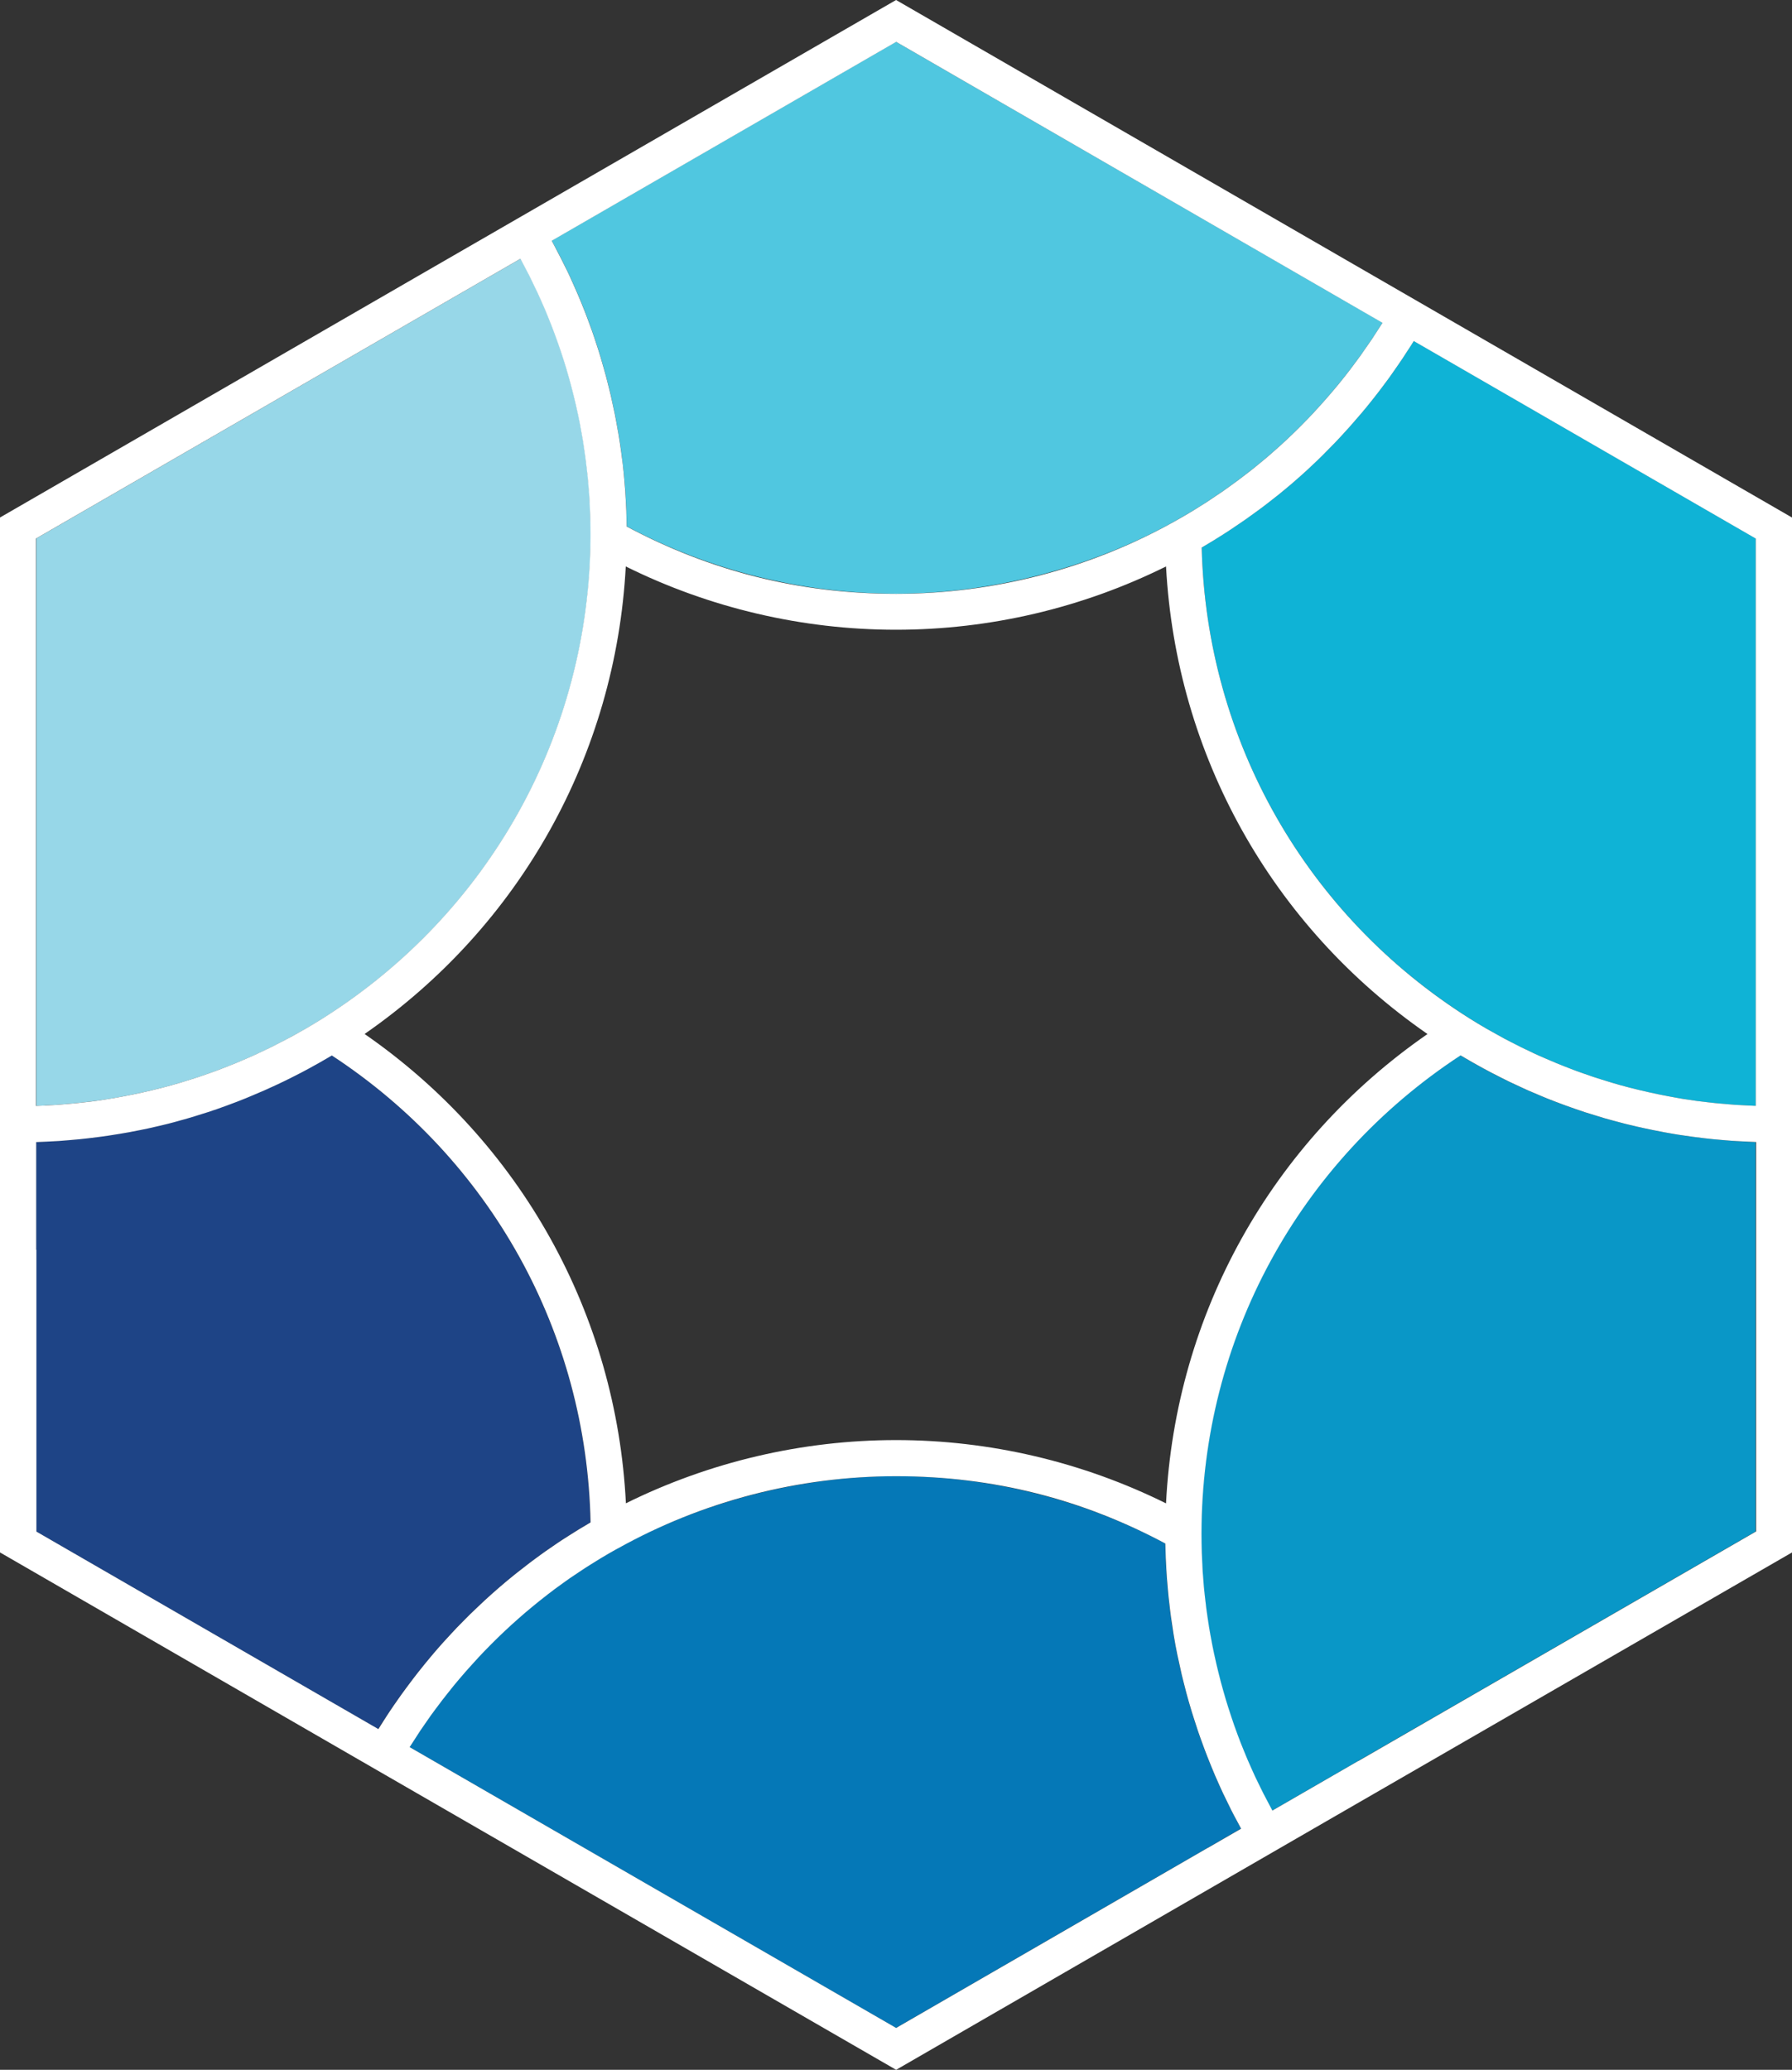
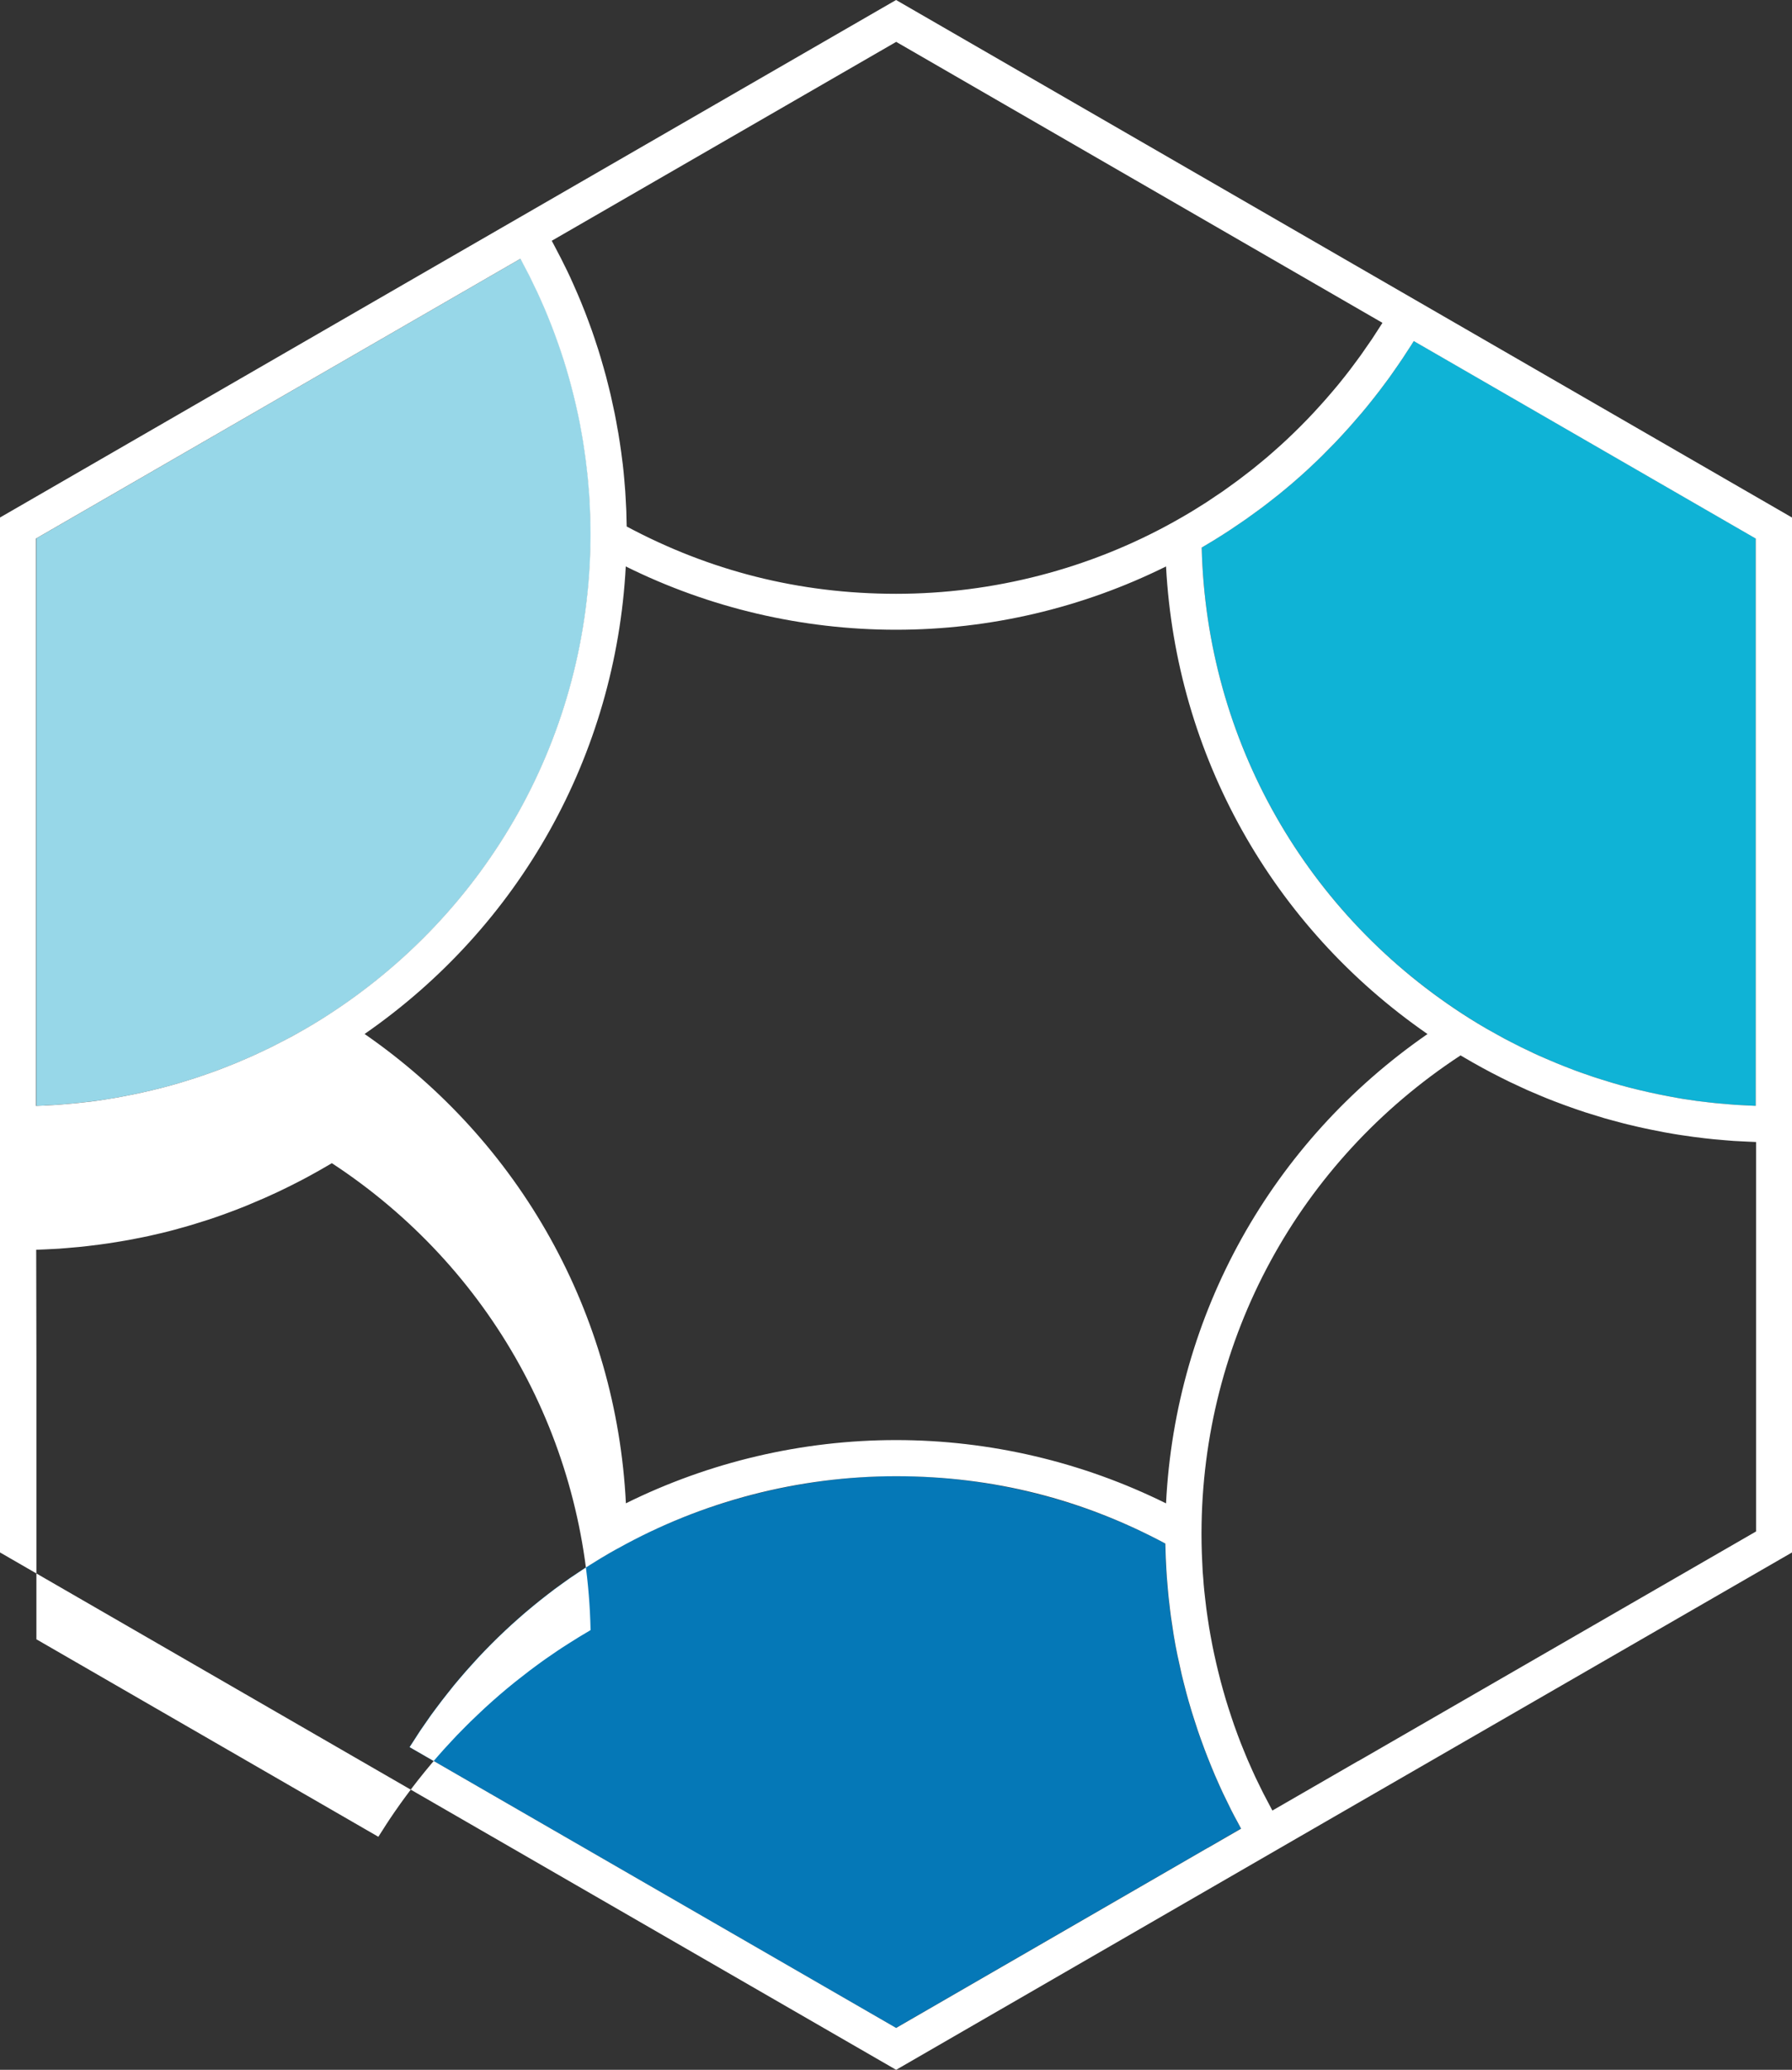
<svg xmlns="http://www.w3.org/2000/svg" id="Layer_1" viewBox="0 0 269.3 310.96">
  <rect x="0" y="0" width="269.3" height="310.96" fill="#333333" stroke="none" />
  <defs>
    <style>.cls-1 {
fill: #50c7e0;
}
.cls-2 {
fill: #1e4486;
}
.cls-3 {
fill: #fff;
}
.cls-4 {
fill: #0fb3d6;
}
.cls-5 {
fill: #97d7e8;
}
.cls-6 {
fill: #0997c7;
}
.cls-7 {
fill: #0578b7;
}</style>
  </defs>
  <g>
-     <path class="cls-1" d="M83.5 37.24c.29.55.58 1.09.86 1.65.18.36.35.71.53 1.07.26.52.51 1.04.76 1.57.17.37.34.75.51 1.13.23.51.46 1.03.68 1.55.17.39.33.78.49 1.17.21.52.42 1.03.62 1.55.15.39.3.79.45 1.19.19.52.38 1.04.57 1.56.14.4.28.8.41 1.2.18.53.35 1.06.52 1.59.13.4.25.8.37 1.2.16.54.32 1.08.47 1.63.11.39.22.79.33 1.18.15.56.29 1.13.43 1.7.09.38.19.76.28 1.14.14.61.27 1.23.4 1.84.07.34.15.68.22 1.02.15.74.28 1.48.41 2.23.04.22.08.43.12.65.16.96.31 1.93.44 2.9.03.24.06.48.09.71.09.73.18 1.46.26 2.19.04.36.06.72.1 1.08.06.61.11 1.23.15 1.84.03.4.05.8.07 1.2.03.58.06 1.15.09 1.73.02.42.02.84.03 1.26.0.37.03.74.03 1.11 12.39 6.62 26.35 10.11 40.48 10.11s29.09-3.75 41.81-10.85l.03-.02c.83-.46 1.65-.94 2.46-1.42.23-.14.46-.29.7-.43.57-.35 1.14-.7 1.69-1.06.3-.19.6-.4.89-.6.48-.32.97-.64 1.45-.97.32-.22.63-.45.95-.68.45-.32.9-.64 1.34-.97.32-.24.64-.49.96-.73.42-.33.85-.65 1.27-.98.32-.26.64-.52.96-.78.41-.33.81-.67 1.22-1.01.32-.27.63-.54.94-.82.39-.34.79-.69 1.17-1.04.31-.28.61-.56.92-.85.38-.36.76-.72 1.13-1.08.3-.29.6-.58.89-.88.37-.37.73-.74 1.1-1.12.29-.3.58-.6.86-.91.36-.38.71-.77 1.06-1.16.28-.31.56-.61.83-.93.35-.4.69-.8 1.04-1.21.26-.31.53-.62.79-.94.34-.42.68-.84 1.01-1.26.25-.31.5-.63.74-.95.34-.44.66-.88.99-1.33.23-.31.46-.62.69-.94.34-.47.67-.95.99-1.43.2-.3.41-.59.62-.89.36-.53.7-1.07 1.05-1.62.16-.25.33-.5.49-.76.02-.03.04-.06.05-.09L134.66 6.28 88.88 32.71h0l-5.96 3.44c.02.05.05.09.07.14.17.32.34.64.5.95z" />
    <path class="cls-7" d="M186.42 274.59c-.17-.31-.33-.62-.5-.94-.3-.55-.59-1.1-.88-1.66-.18-.36-.35-.72-.53-1.08-.26-.52-.51-1.04-.76-1.56-.18-.38-.35-.76-.52-1.14-.23-.51-.46-1.02-.68-1.54-.17-.39-.33-.79-.49-1.18-.21-.51-.42-1.02-.62-1.54-.16-.4-.31-.8-.46-1.2-.2-.52-.39-1.04-.57-1.56-.14-.4-.28-.8-.42-1.2-.18-.53-.35-1.06-.52-1.6-.13-.4-.25-.79-.38-1.19-.17-.55-.33-1.11-.49-1.66-.11-.38-.22-.76-.32-1.15-.16-.59-.31-1.19-.46-1.79-.09-.35-.18-.7-.26-1.05-.16-.7-.32-1.4-.46-2.1-.05-.25-.11-.51-.17-.76-.19-.96-.37-1.92-.54-2.89-.03-.17-.05-.34-.08-.51-.13-.79-.25-1.59-.36-2.39-.05-.34-.08-.68-.13-1.02-.08-.63-.16-1.27-.22-1.9-.04-.39-.07-.77-.11-1.16-.05-.59-.11-1.18-.15-1.77-.03-.41-.05-.83-.08-1.24-.03-.57-.06-1.14-.09-1.71-.02-.43-.03-.85-.04-1.28.0-.31-.02-.62-.03-.94-12.39-6.62-26.34-10.11-40.45-10.11s-29.12 3.75-41.85 10.86h-.02c-.82.47-1.63.94-2.44 1.42-.27.16-.54.34-.81.5-.53.33-1.06.65-1.58.99-.33.21-.64.43-.97.64-.46.3-.92.61-1.37.92-.34.24-.68.48-1.01.72-.42.3-.85.61-1.27.92-.34.26-.68.52-1.02.78-.4.31-.81.62-1.2.94-.34.27-.68.55-1.01.82-.39.32-.77.64-1.15.96-.34.29-.67.58-1 .87-.37.33-.75.66-1.11.99-.33.3-.65.6-.97.9-.36.34-.72.68-1.08 1.03-.32.31-.63.62-.94.93-.35.35-.7.71-1.05 1.07-.3.31-.6.63-.9.95-.35.37-.69.74-1.02 1.12-.29.32-.58.64-.87.97-.34.38-.67.77-1 1.16-.28.33-.55.65-.82.98-.33.4-.66.82-.98 1.23-.26.32-.52.65-.77.98-.33.43-.65.87-.98 1.3-.24.32-.48.64-.71.96-.33.46-.66.94-.98 1.41-.21.31-.42.61-.63.91-.36.53-.7 1.07-1.04 1.61-.16.26-.33.51-.5.77-.02.03-.04.06-.06.09l73.11 42.19 46.84-27.06h0l4.61-2.66.39-.22s-.05-.09-.07-.14z" />
    <path class="cls-4" d="M210.75 53.88c-.23.34-.46.68-.69 1.01-.33.48-.66.95-.99 1.42-.25.35-.5.69-.75 1.03-.33.45-.67.9-1.01 1.35-.26.34-.53.69-.8 1.03-.34.44-.69.87-1.04 1.3-.28.34-.55.67-.83 1-.36.42-.72.85-1.09 1.26-.28.32-.57.65-.85.97-.38.42-.76.83-1.14 1.25-.29.31-.57.62-.86.92-.4.42-.82.84-1.23 1.25-.28.28-.56.57-.84.85-.46.45-.93.89-1.39 1.33-.25.23-.49.47-.74.7-.69.63-1.39 1.26-2.1 1.87-.08.07-.16.14-.24.21-.69.59-1.4 1.18-2.11 1.75-.27.22-.54.43-.82.64-.5.39-1 .79-1.51 1.17-.32.24-.65.48-.97.71-.47.34-.94.69-1.41 1.02-.35.25-.7.48-1.05.72-.46.32-.92.63-1.39.94-.37.24-.74.48-1.11.72-.46.29-.92.58-1.39.87-.38.23-.77.46-1.15.69-.22.13-.43.27-.66.39.69 28.93 15.68 55.3 40.32 70.79h0c.83.53 1.68 1.03 2.52 1.53.27.16.54.3.81.45.58.33 1.17.66 1.76.98.33.18.67.35 1 .52.53.28 1.07.56 1.61.82.36.18.73.35 1.1.52.52.25 1.03.49 1.55.73.38.17.77.34 1.15.5.51.22 1.02.44 1.53.65.4.16.8.32 1.2.48.51.2 1.01.4 1.52.59.41.15.82.3 1.23.44.51.18 1.02.36 1.53.53.42.14.84.27 1.25.4.51.16 1.02.32 1.53.47.42.13.85.25 1.27.37.51.14 1.03.28 1.54.41.43.11.86.22 1.29.32.52.13 1.04.24 1.56.36.43.1.86.19 1.3.28.52.11 1.05.21 1.58.31.43.08.86.16 1.29.24.54.09 1.07.17 1.61.26.43.06.85.13 1.28.19.55.08 1.1.14 1.65.2.42.05.83.1 1.25.14.57.06 1.15.1 1.73.15.4.03.8.07 1.2.1.62.04 1.24.07 1.85.1.36.02.72.04 1.08.05.06.0.11.0.17.0V80.89l-51.39-29.67c-.03.06-.07.11-.1.16-.2.32-.4.63-.6.94-.33.52-.66 1.04-1.01 1.55z" />
-     <path class="cls-6" d="M260.5 171.41c-.42-.03-.83-.06-1.25-.1-.61-.05-1.22-.1-1.82-.16-.43-.04-.86-.09-1.3-.14-.59-.07-1.17-.14-1.76-.22-.44-.06-.88-.12-1.32-.19-.58-.09-1.15-.18-1.73-.27-.44-.07-.88-.15-1.31-.23-.58-.11-1.15-.22-1.72-.34-.43-.09-.86-.18-1.29-.27-.58-.13-1.16-.26-1.74-.4-.42-.1-.83-.2-1.25-.3-.6-.15-1.2-.32-1.8-.48-.39-.11-.77-.21-1.16-.32-.67-.2-1.34-.41-2.01-.62-.3-.1-.61-.18-.91-.28-.97-.32-1.93-.65-2.88-1-.18-.07-.36-.14-.54-.2-.78-.29-1.55-.58-2.32-.89-.35-.14-.69-.29-1.03-.43-.6-.25-1.2-.5-1.79-.76-.38-.17-.77-.35-1.15-.53-.55-.25-1.09-.5-1.63-.76-.4-.19-.79-.39-1.19-.59-.52-.26-1.04-.52-1.56-.8-.4-.21-.8-.43-1.2-.64-.51-.28-1.01-.55-1.51-.84-.4-.23-.79-.46-1.19-.69-.23-.13-.46-.26-.69-.4-24.34 15.94-38.86 42.63-38.93 71.73v.23c0 .94.02 1.88.05 2.81.01.31.03.61.04.92.03.63.05 1.26.09 1.88.02.37.06.73.09 1.1.04.56.09 1.13.14 1.69.04.39.09.78.13 1.17.06.54.12 1.07.19 1.61.05.4.11.8.17 1.2.08.52.15 1.05.24 1.57.07.4.14.81.21 1.21.09.51.19 1.03.29 1.54.08.4.17.81.25 1.21.11.51.22 1.02.34 1.52.09.4.19.81.29 1.21.12.5.25 1 .38 1.5.11.4.22.8.33 1.2.14.5.29.99.43 1.49.12.4.24.79.37 1.19.16.49.32.98.48 1.47.13.39.27.79.4 1.18.17.49.35.98.53 1.46.14.39.29.77.44 1.16.19.49.39.97.59 1.46.15.38.31.75.47 1.13.21.49.43.98.65 1.47.16.36.32.72.49 1.08.23.5.48 1 .73 1.5.17.34.33.68.5 1.01.27.53.55 1.06.83 1.58.16.3.31.6.47.89.02.03.03.05.05.08l12.89-7.44h0l59.75-34.48v-58.51c-.09.0-.18.0-.28-.01-.38-.01-.76-.03-1.13-.05-.65-.03-1.3-.06-1.95-.1z" />
-     <path class="cls-2" d="M57.56 258.63c.33-.51.65-1.02.99-1.53.23-.35.47-.69.7-1.03.33-.47.65-.95.99-1.41.25-.35.5-.69.76-1.04.33-.45.67-.9 1.01-1.35.26-.34.53-.68.79-1.02.35-.44.7-.88 1.05-1.31.27-.33.54-.66.82-.99.36-.43.73-.86 1.1-1.29.28-.32.55-.63.84-.95.38-.43.78-.85 1.17-1.27.28-.3.56-.6.84-.9.41-.43.84-.86 1.26-1.28.27-.27.54-.55.81-.81.48-.47.96-.92 1.45-1.38.23-.22.46-.44.69-.65 1.45-1.33 2.94-2.61 4.47-3.85.25-.2.5-.39.75-.59.52-.41 1.04-.82 1.57-1.22.31-.23.62-.46.93-.69.48-.35.96-.71 1.45-1.05.34-.24.68-.47 1.02-.7.47-.32.94-.64 1.42-.96.36-.23.72-.46 1.08-.69.47-.3.95-.6 1.42-.89.37-.23.74-.45 1.12-.67.23-.13.45-.27.67-.4-.58-28.49-15.01-54.5-38.88-70.15-.23.14-.47.27-.7.41-.38.23-.77.45-1.16.67-.51.29-1.03.58-1.55.86-.39.21-.77.42-1.16.62-.53.28-1.07.55-1.61.82-.38.19-.76.38-1.14.56-.57.27-1.14.54-1.71.8-.36.16-.72.33-1.08.49-.63.28-1.26.54-1.9.81-.31.13-.62.26-.93.39-.84.34-1.69.66-2.54.98-.11.04-.21.08-.32.12-.97.35-1.94.69-2.91 1.01-.26.08-.52.16-.77.24-.71.23-1.43.45-2.15.66-.36.1-.72.2-1.07.3-.63.17-1.25.35-1.88.51-.4.1-.79.19-1.19.29-.6.14-1.19.28-1.79.41-.42.09-.84.18-1.26.26-.58.12-1.17.23-1.76.34-.43.08-.86.15-1.28.22-.59.1-1.17.19-1.76.28-.43.06-.86.13-1.29.18-.59.08-1.18.15-1.78.22-.43.05-.86.1-1.29.14-.61.06-1.22.11-1.83.16-.42.03-.83.07-1.25.1-.64.04-1.29.07-1.94.1-.38.02-.76.04-1.15.05-.09.0-.18.0-.28.01v58.51l38.33 22.13h0l13.06 7.54c.03-.05.07-.11.1-.16.2-.33.42-.65.62-.97z" />
    <path class="cls-5" d="M6.72 166.08c.61-.03 1.22-.06 1.84-.1.4-.03.8-.07 1.21-.1.58-.05 1.15-.09 1.72-.15.42-.04.84-.09 1.26-.14.55-.06 1.11-.13 1.66-.2.43-.06.85-.12 1.28-.19.54-.08 1.08-.16 1.61-.26.43-.07.86-.15 1.29-.24.53-.1 1.05-.2 1.58-.31.43-.09.87-.18 1.3-.28.52-.12 1.04-.23 1.56-.36.43-.1.86-.21 1.29-.32.51-.13 1.03-.27 1.54-.41.43-.12.86-.24 1.28-.37.51-.15 1.02-.31 1.52-.47.42-.13.85-.27 1.27-.41.5-.17 1.01-.34 1.51-.52.42-.15.83-.3 1.25-.45.5-.19 1-.38 1.5-.58.41-.16.82-.32 1.23-.49.5-.21 1-.42 1.5-.64.4-.17.79-.34 1.19-.52.51-.23 1.01-.47 1.52-.71.38-.18.76-.35 1.13-.54.52-.26 1.04-.53 1.56-.8.35-.18.7-.36 1.05-.54.57-.31 1.13-.63 1.7-.94.29-.16.58-.32.87-.49.85-.49 1.69-1 2.52-1.52 25.07-15.77 40.14-42.83 40.32-72.37v-.52c0-.93-.02-1.86-.05-2.79-.01-.31-.03-.62-.04-.93-.03-.62-.05-1.24-.09-1.86-.02-.37-.06-.73-.09-1.09-.04-.56-.09-1.12-.14-1.68-.04-.39-.09-.78-.13-1.17-.06-.53-.12-1.07-.19-1.6-.05-.4-.11-.8-.17-1.2-.07-.52-.15-1.04-.23-1.55-.07-.4-.14-.81-.21-1.21-.09-.51-.18-1.02-.28-1.53-.08-.4-.16-.81-.25-1.21-.11-.5-.22-1-.33-1.5-.09-.4-.19-.81-.29-1.21-.12-.5-.25-1-.38-1.49-.11-.4-.21-.8-.32-1.19-.14-.5-.28-.99-.43-1.49-.12-.39-.24-.79-.36-1.18-.16-.49-.32-.98-.48-1.47-.13-.39-.26-.78-.4-1.16-.17-.49-.35-.98-.53-1.47-.14-.38-.28-.76-.43-1.14-.19-.49-.39-.99-.59-1.48-.15-.36-.3-.73-.45-1.09-.21-.5-.44-1-.66-1.5-.16-.35-.31-.69-.47-1.04-.24-.52-.49-1.04-.75-1.55-.15-.32-.3-.64-.46-.95-.29-.57-.59-1.13-.89-1.7-.14-.26-.27-.51-.4-.77-.01-.03-.03-.05-.05-.08l-.48.28L5.44 80.9v85.24c.06.0.11.0.17.0.37-.01.74-.04 1.11-.05z" />
  </g>
-   <path class="cls-3" d="M269.3 158.95v-81.2l-45.51-26.28h0l-22.6-13.05h0L134.66.0 80.2 31.44h0l-14.23 8.21-2.41 1.39h0L0 77.75v155.48l54.07 31.22h0l80.6 46.51 54.95-31.74 9.21-5.32 70.48-40.67v-48.19h0v-26.09h0zM181.51 277.61l-46.84 27.06-73.11-42.19s.04-.06.06-.09c.16-.26.33-.51.5-.77.34-.54.69-1.08 1.04-1.61.21-.31.42-.61.63-.91.32-.47.65-.94.98-1.41.23-.32.47-.64.71-.96.32-.44.65-.87.98-1.3.25-.33.51-.65.77-.98.33-.41.65-.82.98-1.23.27-.33.55-.66.82-.98.33-.39.66-.78 1-1.16.29-.33.58-.65.87-.97.34-.37.68-.75 1.02-1.12.3-.32.6-.63.9-.95.35-.36.7-.72 1.05-1.07.31-.31.62-.62.94-.93.36-.35.72-.69 1.08-1.03.32-.3.65-.6.97-.9.37-.33.74-.66 1.11-.99.33-.29.66-.58 1-.87.38-.32.77-.64 1.15-.96.34-.28.67-.55 1.01-.82.4-.32.8-.63 1.2-.94.34-.26.68-.52 1.02-.78.42-.31.84-.61 1.27-.92.34-.24.67-.49 1.01-.72.45-.31.91-.62 1.37-.92.32-.21.64-.43.97-.64.52-.34 1.05-.66 1.58-.99.27-.17.54-.34.81-.5.81-.48 1.62-.96 2.44-1.41h.02c12.73-7.11 27.2-10.87 41.85-10.87s28.06 3.49 40.45 10.11c0 .31.02.62.03.94.01.43.02.85.04 1.28.02.57.05 1.14.09 1.71.02.41.05.83.08 1.24.04.59.09 1.18.15 1.77.04.39.07.78.11 1.16.07.63.14 1.27.22 1.9.04.34.08.68.13 1.02.11.8.23 1.59.36 2.39.03.17.05.34.08.51.16.97.34 1.93.54 2.89.05.26.11.51.17.76.15.7.3 1.4.46 2.1.08.35.18.7.26 1.05.15.6.3 1.19.46 1.79.1.38.22.77.32 1.15.16.56.32 1.11.49 1.66.12.4.25.8.38 1.19.17.53.34 1.07.52 1.6.14.4.28.8.42 1.2.19.52.38 1.04.57 1.56.15.4.3.8.46 1.2.2.52.41 1.03.62 1.54.16.39.33.79.49 1.18.22.51.45 1.03.68 1.54.17.38.34.76.52 1.14.25.52.5 1.04.76 1.56.18.36.35.72.53 1.08.28.56.58 1.11.88 1.66.17.31.33.63.5.94.03.05.05.09.07.14l-.39.22-4.61 2.66h0zM5.44 80.89l72.29-41.74.48-.28h0s.03.05.04.08c.14.25.27.51.4.77.3.56.6 1.13.89 1.7.16.31.31.63.46.95.25.52.51 1.03.75 1.55.16.34.31.69.47 1.04.22.5.45 1 .66 1.5.15.36.3.73.45 1.09.2.49.4.98.59 1.48.15.38.29.76.43 1.14.18.49.36.98.53 1.47.14.39.27.77.4 1.16.16.49.33.98.48 1.47.12.39.24.78.36 1.18.15.49.29.99.43 1.49.11.4.22.79.32 1.19.13.5.26.99.38 1.49.1.4.2.8.29 1.21.12.5.22 1 .33 1.5.09.4.17.81.25 1.21.1.51.19 1.02.28 1.53.07.4.14.8.21 1.21.08.52.16 1.03.23 1.55.06.4.12.8.17 1.2.07.53.13 1.06.19 1.6.04.39.09.78.13 1.17.05.56.1 1.12.14 1.68.03.36.06.73.09 1.09.04.62.07 1.24.09 1.86.01.31.03.62.04.93.03.93.05 1.86.05 2.79v.52c-.17 29.55-15.25 56.6-40.32 72.37-.83.52-1.67 1.03-2.52 1.52-.29.17-.58.32-.87.49-.56.32-1.13.64-1.7.94-.35.19-.7.36-1.05.54-.52.27-1.04.54-1.56.8-.37.18-.75.36-1.13.54-.51.24-1.01.48-1.52.71-.39.18-.79.35-1.19.52-.5.22-1 .43-1.5.64-.41.17-.82.33-1.23.49-.5.2-1 .39-1.5.58-.42.15-.83.3-1.25.45-.5.18-1 .35-1.51.52-.42.14-.84.28-1.27.41-.51.16-1.01.32-1.52.47-.43.13-.85.25-1.28.37-.51.14-1.02.28-1.54.41-.43.11-.86.22-1.29.32-.52.13-1.04.24-1.56.36-.43.1-.86.19-1.3.28-.53.11-1.05.21-1.58.31-.43.08-.86.16-1.29.24-.54.09-1.08.17-1.61.26-.43.06-.85.13-1.28.19-.55.08-1.1.14-1.66.2-.42.05-.84.1-1.26.14-.57.06-1.15.1-1.72.15-.4.03-.8.07-1.21.1-.61.04-1.22.07-1.84.1-.37.02-.74.04-1.11.05-.06.0-.11.0-.17.0h0v-85.24zM134.66 6.28l73.09 42.22s-.04.06-.05.09c-.16.26-.33.5-.49.76-.35.54-.69 1.08-1.05 1.62-.2.3-.41.59-.62.89-.33.48-.66.96-.99 1.43-.23.32-.46.62-.69.94-.33.44-.66.89-.99 1.33-.24.32-.5.63-.74.95-.33.42-.67.84-1.01 1.26-.26.32-.52.63-.79.94-.34.4-.69.81-1.04 1.21-.27.31-.55.62-.83.93-.35.39-.71.78-1.06 1.16-.29.3-.57.61-.86.91-.36.38-.73.75-1.1 1.12-.3.29-.59.59-.89.88-.37.36-.75.72-1.13 1.08-.3.28-.61.57-.92.85-.39.35-.78.7-1.17 1.04-.31.27-.62.55-.94.82-.4.34-.81.68-1.22 1.01-.32.26-.64.52-.96.78-.42.33-.84.66-1.27.98-.32.25-.64.49-.96.73-.44.33-.89.65-1.34.97-.32.23-.63.46-.95.68-.48.33-.96.65-1.45.97-.3.2-.59.4-.89.6-.56.36-1.13.71-1.69 1.06-.23.14-.46.29-.7.43-.81.49-1.63.96-2.46 1.42l-.03.02c-12.72 7.1-27.18 10.85-41.81 10.85s-28.09-3.49-40.48-10.11c0-.37-.02-.74-.03-1.11-.01-.42-.02-.84-.03-1.26-.02-.58-.05-1.15-.09-1.73-.02-.4-.04-.8-.07-1.2-.04-.62-.1-1.23-.15-1.84-.03-.36-.06-.72-.1-1.08-.07-.73-.16-1.46-.26-2.19-.03-.24-.05-.48-.09-.71-.13-.97-.28-1.93-.44-2.9-.04-.22-.08-.43-.12-.65-.13-.74-.26-1.49-.41-2.23-.07-.34-.15-.68-.22-1.02-.13-.61-.26-1.23-.4-1.84-.09-.38-.19-.76-.28-1.14-.14-.57-.28-1.13-.43-1.7-.11-.4-.22-.79-.33-1.18-.15-.54-.31-1.09-.47-1.63-.12-.4-.25-.8-.37-1.2-.17-.53-.34-1.06-.52-1.59-.14-.4-.27-.8-.41-1.2-.18-.52-.37-1.04-.57-1.56-.15-.4-.3-.79-.45-1.19-.2-.52-.41-1.03-.62-1.55-.16-.39-.32-.78-.49-1.17-.22-.52-.45-1.03-.68-1.55-.17-.38-.34-.75-.51-1.13-.24-.53-.5-1.05-.76-1.57-.17-.36-.35-.72-.53-1.07-.28-.55-.57-1.1-.86-1.65-.17-.32-.33-.64-.5-.95-.02-.05-.05-.09-.07-.14l5.96-3.44h0l45.78-26.43zm79.86 149.07c-23.47 16.24-37.87 42.08-39.29 70.51-12.55-6.22-26.49-9.51-40.57-9.51s-28.04 3.28-40.6 9.5c-1.42-28.43-15.81-54.27-39.27-70.51 23.36-16.19 37.74-41.93 39.25-70.24 12.56 6.23 26.51 9.51 40.61 9.51s28.03-3.28 40.58-9.51c1.51 28.31 15.9 54.06 39.28 70.24zm49.33 10.78c-.06.0-.11.0-.17.0-.36-.01-.72-.04-1.08-.05-.62-.03-1.24-.06-1.85-.1-.4-.03-.8-.06-1.2-.1-.58-.05-1.15-.09-1.73-.15-.42-.04-.84-.09-1.25-.14-.55-.06-1.1-.13-1.65-.2-.43-.06-.85-.13-1.28-.19-.54-.08-1.08-.16-1.61-.26-.43-.07-.86-.16-1.29-.24-.53-.1-1.05-.2-1.58-.31-.43-.09-.86-.18-1.3-.28-.52-.12-1.04-.24-1.56-.36-.43-.1-.86-.21-1.29-.32-.52-.13-1.03-.27-1.54-.41-.43-.12-.85-.24-1.27-.37-.51-.15-1.02-.31-1.53-.47-.42-.13-.84-.27-1.25-.4-.51-.17-1.02-.35-1.53-.53-.41-.15-.82-.29-1.23-.44-.51-.19-1.02-.39-1.52-.59-.4-.16-.8-.31-1.2-.48-.51-.21-1.02-.43-1.53-.65-.39-.17-.77-.33-1.15-.5-.52-.23-1.04-.48-1.55-.73-.37-.17-.73-.34-1.1-.52-.54-.27-1.07-.54-1.61-.82-.33-.17-.67-.34-1-.52-.59-.32-1.18-.65-1.76-.98-.27-.15-.54-.3-.81-.45-.85-.49-1.69-1-2.52-1.52h0c-24.64-15.49-39.62-41.86-40.32-70.79.22-.13.44-.26.66-.39.39-.23.77-.46 1.15-.69.47-.29.93-.58 1.39-.87.37-.24.74-.47 1.11-.72.47-.31.93-.62 1.39-.94.35-.24.7-.48 1.05-.72.48-.34.94-.68 1.41-1.02.32-.24.65-.47.97-.71.51-.38 1.01-.78 1.51-1.17.27-.21.55-.42.82-.64.71-.57 1.41-1.16 2.11-1.75.08-.07.16-.14.24-.21.71-.61 1.41-1.24 2.1-1.87.25-.23.49-.47.74-.7.47-.44.94-.88 1.39-1.33.28-.28.56-.56.84-.85.41-.41.82-.83 1.23-1.25.29-.3.58-.61.86-.92.38-.41.77-.83 1.14-1.25.29-.32.57-.64.85-.97.37-.42.73-.84 1.09-1.26.28-.33.56-.67.83-1 .35-.43.7-.86 1.04-1.3.27-.34.54-.68.8-1.03.34-.45.68-.9 1.01-1.35.25-.34.51-.68.75-1.03.34-.47.66-.95.99-1.42.23-.34.47-.67.69-1.01.34-.51.67-1.03 1.01-1.55.2-.31.41-.62.6-.94.03-.05.07-.11.1-.16l51.39 29.67v85.24zM5.44 187.76v-16.18c.09.0.18.0.28-.01.38-.01.77-.04 1.15-.05.65-.03 1.29-.06 1.94-.1.42-.03.83-.06 1.25-.1.61-.05 1.22-.1 1.83-.16.43-.04.86-.09 1.29-.14.59-.07 1.19-.14 1.78-.22.43-.06.86-.12 1.29-.18.59-.09 1.18-.18 1.76-.28.43-.07.86-.15 1.28-.22.59-.11 1.17-.22 1.76-.34.42-.09.84-.17 1.26-.26.6-.13 1.2-.27 1.79-.41.4-.1.79-.19 1.19-.29.63-.16 1.26-.33 1.88-.51.36-.1.72-.19 1.07-.3.72-.21 1.44-.43 2.15-.66.26-.08.52-.16.77-.24.98-.32 1.95-.65 2.91-1.01.11-.04.21-.08.32-.12.85-.31 1.7-.64 2.54-.98.31-.13.62-.26.93-.39.63-.26 1.27-.53 1.9-.81.36-.16.72-.33 1.08-.49.57-.26 1.14-.52 1.71-.8.38-.18.76-.38 1.14-.56.54-.27 1.08-.54 1.61-.82.39-.2.77-.41 1.16-.62.52-.28 1.03-.57 1.55-.86.39-.22.77-.44 1.16-.67.23-.14.47-.27.7-.41 23.88 15.64 38.3 41.66 38.88 70.15-.23.13-.45.27-.67.4-.37.22-.75.44-1.12.67-.48.29-.95.59-1.42.89-.36.23-.72.46-1.08.69-.48.31-.95.64-1.42.96-.34.23-.68.46-1.02.7-.49.34-.97.7-1.45 1.05-.31.23-.62.45-.93.69-.53.4-1.05.81-1.57 1.22-.25.2-.51.39-.75.59-1.53 1.23-3.02 2.52-4.47 3.85-.23.21-.46.43-.69.65-.49.46-.97.91-1.45 1.38-.27.27-.54.54-.81.81-.42.42-.85.85-1.26 1.28-.28.3-.56.6-.84.9-.39.42-.78.84-1.17 1.27-.28.31-.56.63-.84.95-.37.43-.74.85-1.1 1.29-.28.33-.55.66-.82.99-.35.43-.7.87-1.05 1.31-.27.34-.53.68-.79 1.02-.34.45-.68.9-1.01 1.35-.25.34-.51.69-.76 1.04-.33.47-.66.94-.99 1.41-.24.34-.47.68-.7 1.03-.34.5-.66 1.02-.99 1.53-.21.32-.42.65-.62.97-.03.05-.07.11-.1.16l-13.06-7.54h0l-38.33-22.13v-42.33zM204.1 264.57h0l-12.89 7.44h0s-.03-.05-.04-.08c-.16-.3-.32-.6-.47-.89-.28-.53-.56-1.05-.83-1.58-.17-.34-.33-.68-.5-1.01-.24-.5-.49-1-.73-1.5-.17-.36-.33-.72-.49-1.08-.22-.49-.44-.98-.65-1.47-.16-.37-.31-.75-.47-1.13-.2-.48-.4-.97-.59-1.46-.15-.38-.29-.77-.44-1.16-.18-.49-.36-.97-.53-1.46-.14-.39-.27-.78-.4-1.18-.16-.49-.33-.98-.48-1.47-.13-.4-.25-.79-.37-1.19-.15-.49-.29-.99-.43-1.49-.11-.4-.22-.8-.33-1.2-.13-.5-.26-1-.38-1.5-.1-.4-.2-.8-.29-1.21-.12-.51-.23-1.01-.34-1.52-.09-.4-.17-.81-.25-1.21-.1-.51-.19-1.03-.29-1.54-.07-.4-.15-.81-.21-1.21-.09-.52-.16-1.04-.24-1.57-.06-.4-.12-.8-.17-1.2-.07-.54-.13-1.07-.19-1.61-.04-.39-.09-.78-.13-1.17-.06-.56-.1-1.13-.14-1.69-.03-.37-.06-.73-.09-1.1-.04-.63-.07-1.26-.09-1.88-.01-.31-.03-.61-.04-.92-.03-.94-.05-1.87-.05-2.81v-.23c.07-29.1 14.59-55.78 38.93-71.73.23.14.46.26.69.4.39.23.79.46 1.19.69.5.29 1 .56 1.51.84.4.22.8.43 1.2.64.52.27 1.04.53 1.56.8.4.2.79.4 1.19.59.54.26 1.09.51 1.63.76.38.18.76.36 1.15.53.59.26 1.19.51 1.79.76.34.14.68.29 1.03.43.77.31 1.54.6 2.32.89.18.07.36.14.54.2.96.35 1.92.68 2.88 1 .3.1.61.19.91.28.67.21 1.34.42 2.01.62.38.11.77.21 1.16.32.6.17 1.2.33 1.8.48.41.11.83.2 1.25.3.58.14 1.16.28 1.74.4.43.09.86.18 1.29.27.57.12 1.15.23 1.72.34.44.08.88.16 1.31.23.57.1 1.15.19 1.73.27.44.07.88.13 1.32.19.59.08 1.17.15 1.76.22.43.05.86.1 1.3.14.61.06 1.21.11 1.82.16.42.03.83.07 1.25.1.65.04 1.3.07 1.95.1.38.02.76.04 1.13.05.09.0.18.0.28.01v58.51l-59.75 34.48z" />
+   <path class="cls-3" d="M269.3 158.95v-81.2l-45.51-26.28h0l-22.6-13.05h0L134.66.0 80.2 31.44h0l-14.23 8.21-2.41 1.39h0L0 77.75v155.48l54.07 31.22h0l80.6 46.51 54.95-31.74 9.21-5.32 70.48-40.67v-48.19h0v-26.09h0zM181.51 277.61l-46.84 27.06-73.11-42.19s.04-.06.06-.09c.16-.26.33-.51.5-.77.34-.54.69-1.08 1.04-1.61.21-.31.42-.61.63-.91.32-.47.65-.94.98-1.41.23-.32.47-.64.71-.96.32-.44.65-.87.98-1.3.25-.33.51-.65.77-.98.33-.41.65-.82.98-1.23.27-.33.55-.66.82-.98.33-.39.66-.78 1-1.16.29-.33.58-.65.87-.97.34-.37.68-.75 1.02-1.12.3-.32.6-.63.9-.95.35-.36.7-.72 1.05-1.07.31-.31.62-.62.94-.93.36-.35.72-.69 1.08-1.03.32-.3.65-.6.97-.9.37-.33.74-.66 1.11-.99.33-.29.66-.58 1-.87.38-.32.77-.64 1.15-.96.34-.28.67-.55 1.01-.82.4-.32.8-.63 1.2-.94.34-.26.68-.52 1.02-.78.42-.31.84-.61 1.27-.92.34-.24.67-.49 1.01-.72.45-.31.91-.62 1.37-.92.32-.21.64-.43.97-.64.52-.34 1.05-.66 1.58-.99.27-.17.54-.34.81-.5.81-.48 1.62-.96 2.44-1.41h.02c12.73-7.11 27.2-10.87 41.85-10.87s28.06 3.49 40.45 10.11c0 .31.02.62.03.94.01.43.02.85.04 1.28.02.57.05 1.14.09 1.71.02.41.05.83.08 1.24.04.59.09 1.18.15 1.77.04.39.07.78.11 1.16.07.63.14 1.27.22 1.9.04.34.08.68.13 1.02.11.8.23 1.59.36 2.39.03.17.05.34.08.51.16.97.34 1.93.54 2.89.05.26.11.51.17.76.15.7.3 1.4.46 2.1.08.35.18.7.26 1.05.15.6.3 1.19.46 1.79.1.38.22.77.32 1.15.16.56.32 1.11.49 1.66.12.4.25.8.38 1.19.17.53.34 1.07.52 1.6.14.4.28.8.42 1.2.19.52.38 1.04.57 1.56.15.4.3.8.46 1.2.2.52.41 1.03.62 1.54.16.39.33.79.49 1.18.22.51.45 1.03.68 1.54.17.38.34.76.52 1.14.25.52.5 1.04.76 1.56.18.36.35.72.53 1.08.28.56.58 1.11.88 1.66.17.31.33.63.5.94.03.05.05.09.07.14l-.39.22-4.61 2.66h0zM5.44 80.89l72.29-41.74.48-.28h0s.03.05.04.08c.14.25.27.51.4.77.3.56.6 1.13.89 1.7.16.31.31.63.46.95.25.52.51 1.03.75 1.55.16.34.31.69.47 1.04.22.5.45 1 .66 1.5.15.36.3.73.45 1.09.2.49.4.98.59 1.48.15.38.29.76.43 1.14.18.49.36.98.53 1.47.14.39.27.77.4 1.16.16.49.33.98.48 1.47.12.39.24.78.36 1.18.15.49.29.99.43 1.49.11.4.22.79.32 1.19.13.5.26.99.38 1.49.1.4.2.8.29 1.21.12.5.22 1 .33 1.5.09.4.17.81.25 1.21.1.51.19 1.02.28 1.53.07.4.14.8.21 1.21.08.52.16 1.03.23 1.55.06.4.12.8.17 1.2.07.53.13 1.06.19 1.6.04.39.09.78.13 1.17.05.56.1 1.12.14 1.68.03.36.06.73.09 1.09.04.62.07 1.24.09 1.86.01.31.03.62.04.93.03.93.05 1.86.05 2.79v.52c-.17 29.55-15.25 56.6-40.32 72.37-.83.52-1.67 1.03-2.52 1.52-.29.17-.58.32-.87.49-.56.32-1.13.64-1.7.94-.35.19-.7.36-1.05.54-.52.27-1.04.54-1.56.8-.37.18-.75.36-1.13.54-.51.24-1.01.48-1.52.71-.39.18-.79.35-1.19.52-.5.22-1 .43-1.5.64-.41.17-.82.33-1.23.49-.5.2-1 .39-1.5.58-.42.15-.83.3-1.25.45-.5.18-1 .35-1.51.52-.42.14-.84.28-1.27.41-.51.16-1.01.32-1.52.47-.43.13-.85.25-1.28.37-.51.14-1.02.28-1.54.41-.43.11-.86.22-1.29.32-.52.13-1.04.24-1.56.36-.43.1-.86.19-1.3.28-.53.11-1.05.21-1.58.31-.43.08-.86.16-1.29.24-.54.09-1.08.17-1.61.26-.43.06-.85.13-1.28.19-.55.08-1.1.14-1.66.2-.42.05-.84.1-1.26.14-.57.06-1.15.1-1.72.15-.4.03-.8.07-1.21.1-.61.04-1.22.07-1.84.1-.37.02-.74.04-1.11.05-.06.0-.11.0-.17.0h0v-85.24zM134.66 6.28l73.09 42.22s-.04.06-.05.09c-.16.26-.33.5-.49.76-.35.54-.69 1.08-1.05 1.62-.2.3-.41.59-.62.89-.33.48-.66.96-.99 1.43-.23.32-.46.62-.69.94-.33.44-.66.89-.99 1.33-.24.32-.5.63-.74.95-.33.42-.67.84-1.01 1.26-.26.32-.52.63-.79.94-.34.4-.69.81-1.04 1.21-.27.31-.55.62-.83.93-.35.39-.71.78-1.06 1.16-.29.3-.57.61-.86.91-.36.38-.73.75-1.1 1.12-.3.29-.59.59-.89.88-.37.36-.75.72-1.13 1.08-.3.28-.61.57-.92.85-.39.35-.78.7-1.17 1.04-.31.27-.62.55-.94.82-.4.34-.81.68-1.22 1.01-.32.26-.64.52-.96.78-.42.33-.84.66-1.27.98-.32.25-.64.49-.96.73-.44.33-.89.65-1.34.97-.32.23-.63.46-.95.68-.48.33-.96.65-1.45.97-.3.2-.59.4-.89.6-.56.36-1.13.71-1.69 1.06-.23.14-.46.29-.7.43-.81.49-1.63.96-2.46 1.42l-.03.02c-12.72 7.1-27.18 10.85-41.81 10.85s-28.09-3.49-40.48-10.11c0-.37-.02-.74-.03-1.11-.01-.42-.02-.84-.03-1.26-.02-.58-.05-1.15-.09-1.73-.02-.4-.04-.8-.07-1.2-.04-.62-.1-1.23-.15-1.84-.03-.36-.06-.72-.1-1.08-.07-.73-.16-1.46-.26-2.19-.03-.24-.05-.48-.09-.71-.13-.97-.28-1.93-.44-2.9-.04-.22-.08-.43-.12-.65-.13-.74-.26-1.49-.41-2.23-.07-.34-.15-.68-.22-1.02-.13-.61-.26-1.23-.4-1.84-.09-.38-.19-.76-.28-1.14-.14-.57-.28-1.13-.43-1.7-.11-.4-.22-.79-.33-1.18-.15-.54-.31-1.09-.47-1.63-.12-.4-.25-.8-.37-1.2-.17-.53-.34-1.06-.52-1.59-.14-.4-.27-.8-.41-1.2-.18-.52-.37-1.04-.57-1.56-.15-.4-.3-.79-.45-1.19-.2-.52-.41-1.03-.62-1.55-.16-.39-.32-.78-.49-1.17-.22-.52-.45-1.03-.68-1.55-.17-.38-.34-.75-.51-1.13-.24-.53-.5-1.05-.76-1.57-.17-.36-.35-.72-.53-1.07-.28-.55-.57-1.1-.86-1.65-.17-.32-.33-.64-.5-.95-.02-.05-.05-.09-.07-.14l5.96-3.44h0l45.78-26.43zm79.86 149.07c-23.47 16.24-37.87 42.08-39.29 70.51-12.55-6.22-26.49-9.51-40.57-9.51s-28.04 3.28-40.6 9.5c-1.42-28.43-15.81-54.27-39.27-70.51 23.36-16.19 37.74-41.93 39.25-70.24 12.56 6.23 26.51 9.51 40.61 9.51s28.03-3.28 40.58-9.51c1.51 28.31 15.9 54.06 39.28 70.24zm49.33 10.78c-.06.0-.11.0-.17.0-.36-.01-.72-.04-1.08-.05-.62-.03-1.24-.06-1.85-.1-.4-.03-.8-.06-1.2-.1-.58-.05-1.15-.09-1.73-.15-.42-.04-.84-.09-1.25-.14-.55-.06-1.1-.13-1.65-.2-.43-.06-.85-.13-1.28-.19-.54-.08-1.08-.16-1.61-.26-.43-.07-.86-.16-1.29-.24-.53-.1-1.05-.2-1.58-.31-.43-.09-.86-.18-1.3-.28-.52-.12-1.04-.24-1.56-.36-.43-.1-.86-.21-1.29-.32-.52-.13-1.03-.27-1.54-.41-.43-.12-.85-.24-1.27-.37-.51-.15-1.02-.31-1.53-.47-.42-.13-.84-.27-1.25-.4-.51-.17-1.02-.35-1.53-.53-.41-.15-.82-.29-1.23-.44-.51-.19-1.02-.39-1.52-.59-.4-.16-.8-.31-1.2-.48-.51-.21-1.02-.43-1.53-.65-.39-.17-.77-.33-1.15-.5-.52-.23-1.04-.48-1.55-.73-.37-.17-.73-.34-1.1-.52-.54-.27-1.07-.54-1.61-.82-.33-.17-.67-.34-1-.52-.59-.32-1.18-.65-1.76-.98-.27-.15-.54-.3-.81-.45-.85-.49-1.69-1-2.52-1.52h0c-24.64-15.49-39.62-41.86-40.32-70.79.22-.13.44-.26.66-.39.39-.23.77-.46 1.15-.69.47-.29.93-.58 1.39-.87.37-.24.74-.47 1.11-.72.47-.31.93-.62 1.39-.94.35-.24.7-.48 1.05-.72.48-.34.94-.68 1.41-1.02.32-.24.65-.47.97-.71.51-.38 1.01-.78 1.51-1.17.27-.21.55-.42.82-.64.71-.57 1.41-1.16 2.11-1.75.08-.07.16-.14.24-.21.71-.61 1.41-1.24 2.1-1.87.25-.23.49-.47.74-.7.47-.44.94-.88 1.39-1.33.28-.28.56-.56.84-.85.41-.41.82-.83 1.23-1.25.29-.3.58-.61.86-.92.38-.41.77-.83 1.14-1.25.29-.32.57-.64.85-.97.37-.42.73-.84 1.09-1.26.28-.33.56-.67.83-1 .35-.43.7-.86 1.04-1.3.27-.34.54-.68.8-1.03.34-.45.68-.9 1.01-1.35.25-.34.51-.68.75-1.03.34-.47.66-.95.99-1.42.23-.34.47-.67.69-1.01.34-.51.67-1.03 1.01-1.55.2-.31.41-.62.6-.94.03-.05.07-.11.1-.16l51.39 29.67v85.24zM5.44 187.76c.09.0.18.0.28-.01.38-.01.77-.04 1.15-.05.65-.03 1.29-.06 1.94-.1.42-.03.83-.06 1.25-.1.61-.05 1.22-.1 1.83-.16.43-.04.86-.09 1.29-.14.59-.07 1.19-.14 1.78-.22.43-.06.86-.12 1.29-.18.59-.09 1.18-.18 1.76-.28.43-.07.86-.15 1.28-.22.59-.11 1.17-.22 1.76-.34.42-.09.84-.17 1.26-.26.6-.13 1.2-.27 1.79-.41.4-.1.79-.19 1.19-.29.63-.16 1.26-.33 1.88-.51.36-.1.72-.19 1.07-.3.72-.21 1.44-.43 2.15-.66.26-.08.52-.16.77-.24.98-.32 1.95-.65 2.91-1.01.11-.04.21-.08.32-.12.85-.31 1.7-.64 2.54-.98.31-.13.62-.26.93-.39.63-.26 1.27-.53 1.9-.81.36-.16.72-.33 1.08-.49.57-.26 1.14-.52 1.71-.8.38-.18.76-.38 1.14-.56.54-.27 1.08-.54 1.61-.82.39-.2.77-.41 1.16-.62.52-.28 1.03-.57 1.55-.86.39-.22.77-.44 1.16-.67.23-.14.47-.27.7-.41 23.88 15.64 38.3 41.66 38.88 70.15-.23.13-.45.27-.67.4-.37.22-.75.44-1.12.67-.48.29-.95.59-1.42.89-.36.23-.72.46-1.08.69-.48.31-.95.64-1.42.96-.34.23-.68.46-1.02.7-.49.34-.97.7-1.45 1.05-.31.23-.62.45-.93.69-.53.4-1.05.81-1.57 1.22-.25.2-.51.39-.75.59-1.53 1.23-3.02 2.52-4.47 3.85-.23.21-.46.43-.69.65-.49.46-.97.91-1.45 1.38-.27.27-.54.54-.81.81-.42.42-.85.85-1.26 1.28-.28.3-.56.6-.84.9-.39.42-.78.84-1.17 1.27-.28.31-.56.63-.84.95-.37.43-.74.85-1.1 1.29-.28.33-.55.66-.82.99-.35.43-.7.87-1.05 1.31-.27.34-.53.68-.79 1.02-.34.45-.68.9-1.01 1.35-.25.34-.51.69-.76 1.04-.33.47-.66.94-.99 1.41-.24.34-.47.68-.7 1.03-.34.5-.66 1.02-.99 1.53-.21.32-.42.65-.62.97-.03.05-.07.11-.1.16l-13.06-7.54h0l-38.33-22.13v-42.33zM204.1 264.57h0l-12.89 7.44h0s-.03-.05-.04-.08c-.16-.3-.32-.6-.47-.89-.28-.53-.56-1.05-.83-1.58-.17-.34-.33-.68-.5-1.01-.24-.5-.49-1-.73-1.5-.17-.36-.33-.72-.49-1.08-.22-.49-.44-.98-.65-1.47-.16-.37-.31-.75-.47-1.13-.2-.48-.4-.97-.59-1.46-.15-.38-.29-.77-.44-1.16-.18-.49-.36-.97-.53-1.46-.14-.39-.27-.78-.4-1.18-.16-.49-.33-.98-.48-1.47-.13-.4-.25-.79-.37-1.19-.15-.49-.29-.99-.43-1.49-.11-.4-.22-.8-.33-1.2-.13-.5-.26-1-.38-1.5-.1-.4-.2-.8-.29-1.21-.12-.51-.23-1.01-.34-1.52-.09-.4-.17-.81-.25-1.21-.1-.51-.19-1.03-.29-1.54-.07-.4-.15-.81-.21-1.21-.09-.52-.16-1.04-.24-1.57-.06-.4-.12-.8-.17-1.2-.07-.54-.13-1.07-.19-1.61-.04-.39-.09-.78-.13-1.17-.06-.56-.1-1.13-.14-1.69-.03-.37-.06-.73-.09-1.1-.04-.63-.07-1.26-.09-1.88-.01-.31-.03-.61-.04-.92-.03-.94-.05-1.87-.05-2.81v-.23c.07-29.1 14.59-55.78 38.93-71.73.23.14.46.26.69.4.39.23.79.46 1.19.69.5.29 1 .56 1.51.84.4.22.8.43 1.2.64.52.27 1.04.53 1.56.8.4.2.79.4 1.19.59.54.26 1.09.51 1.63.76.38.18.76.36 1.15.53.59.26 1.19.51 1.79.76.34.14.68.29 1.03.43.77.31 1.54.6 2.32.89.18.07.36.14.54.2.96.35 1.92.68 2.88 1 .3.1.61.19.91.28.67.21 1.34.42 2.01.62.38.11.77.21 1.16.32.6.17 1.2.33 1.8.48.41.11.83.2 1.25.3.58.14 1.16.28 1.74.4.43.09.86.18 1.29.27.57.12 1.15.23 1.72.34.44.08.88.16 1.31.23.57.1 1.15.19 1.73.27.44.07.88.13 1.32.19.59.08 1.17.15 1.76.22.43.05.86.1 1.3.14.61.06 1.21.11 1.82.16.42.03.83.07 1.25.1.65.04 1.3.07 1.95.1.38.02.76.04 1.13.05.09.0.18.0.28.01v58.51l-59.75 34.48z" />
</svg>